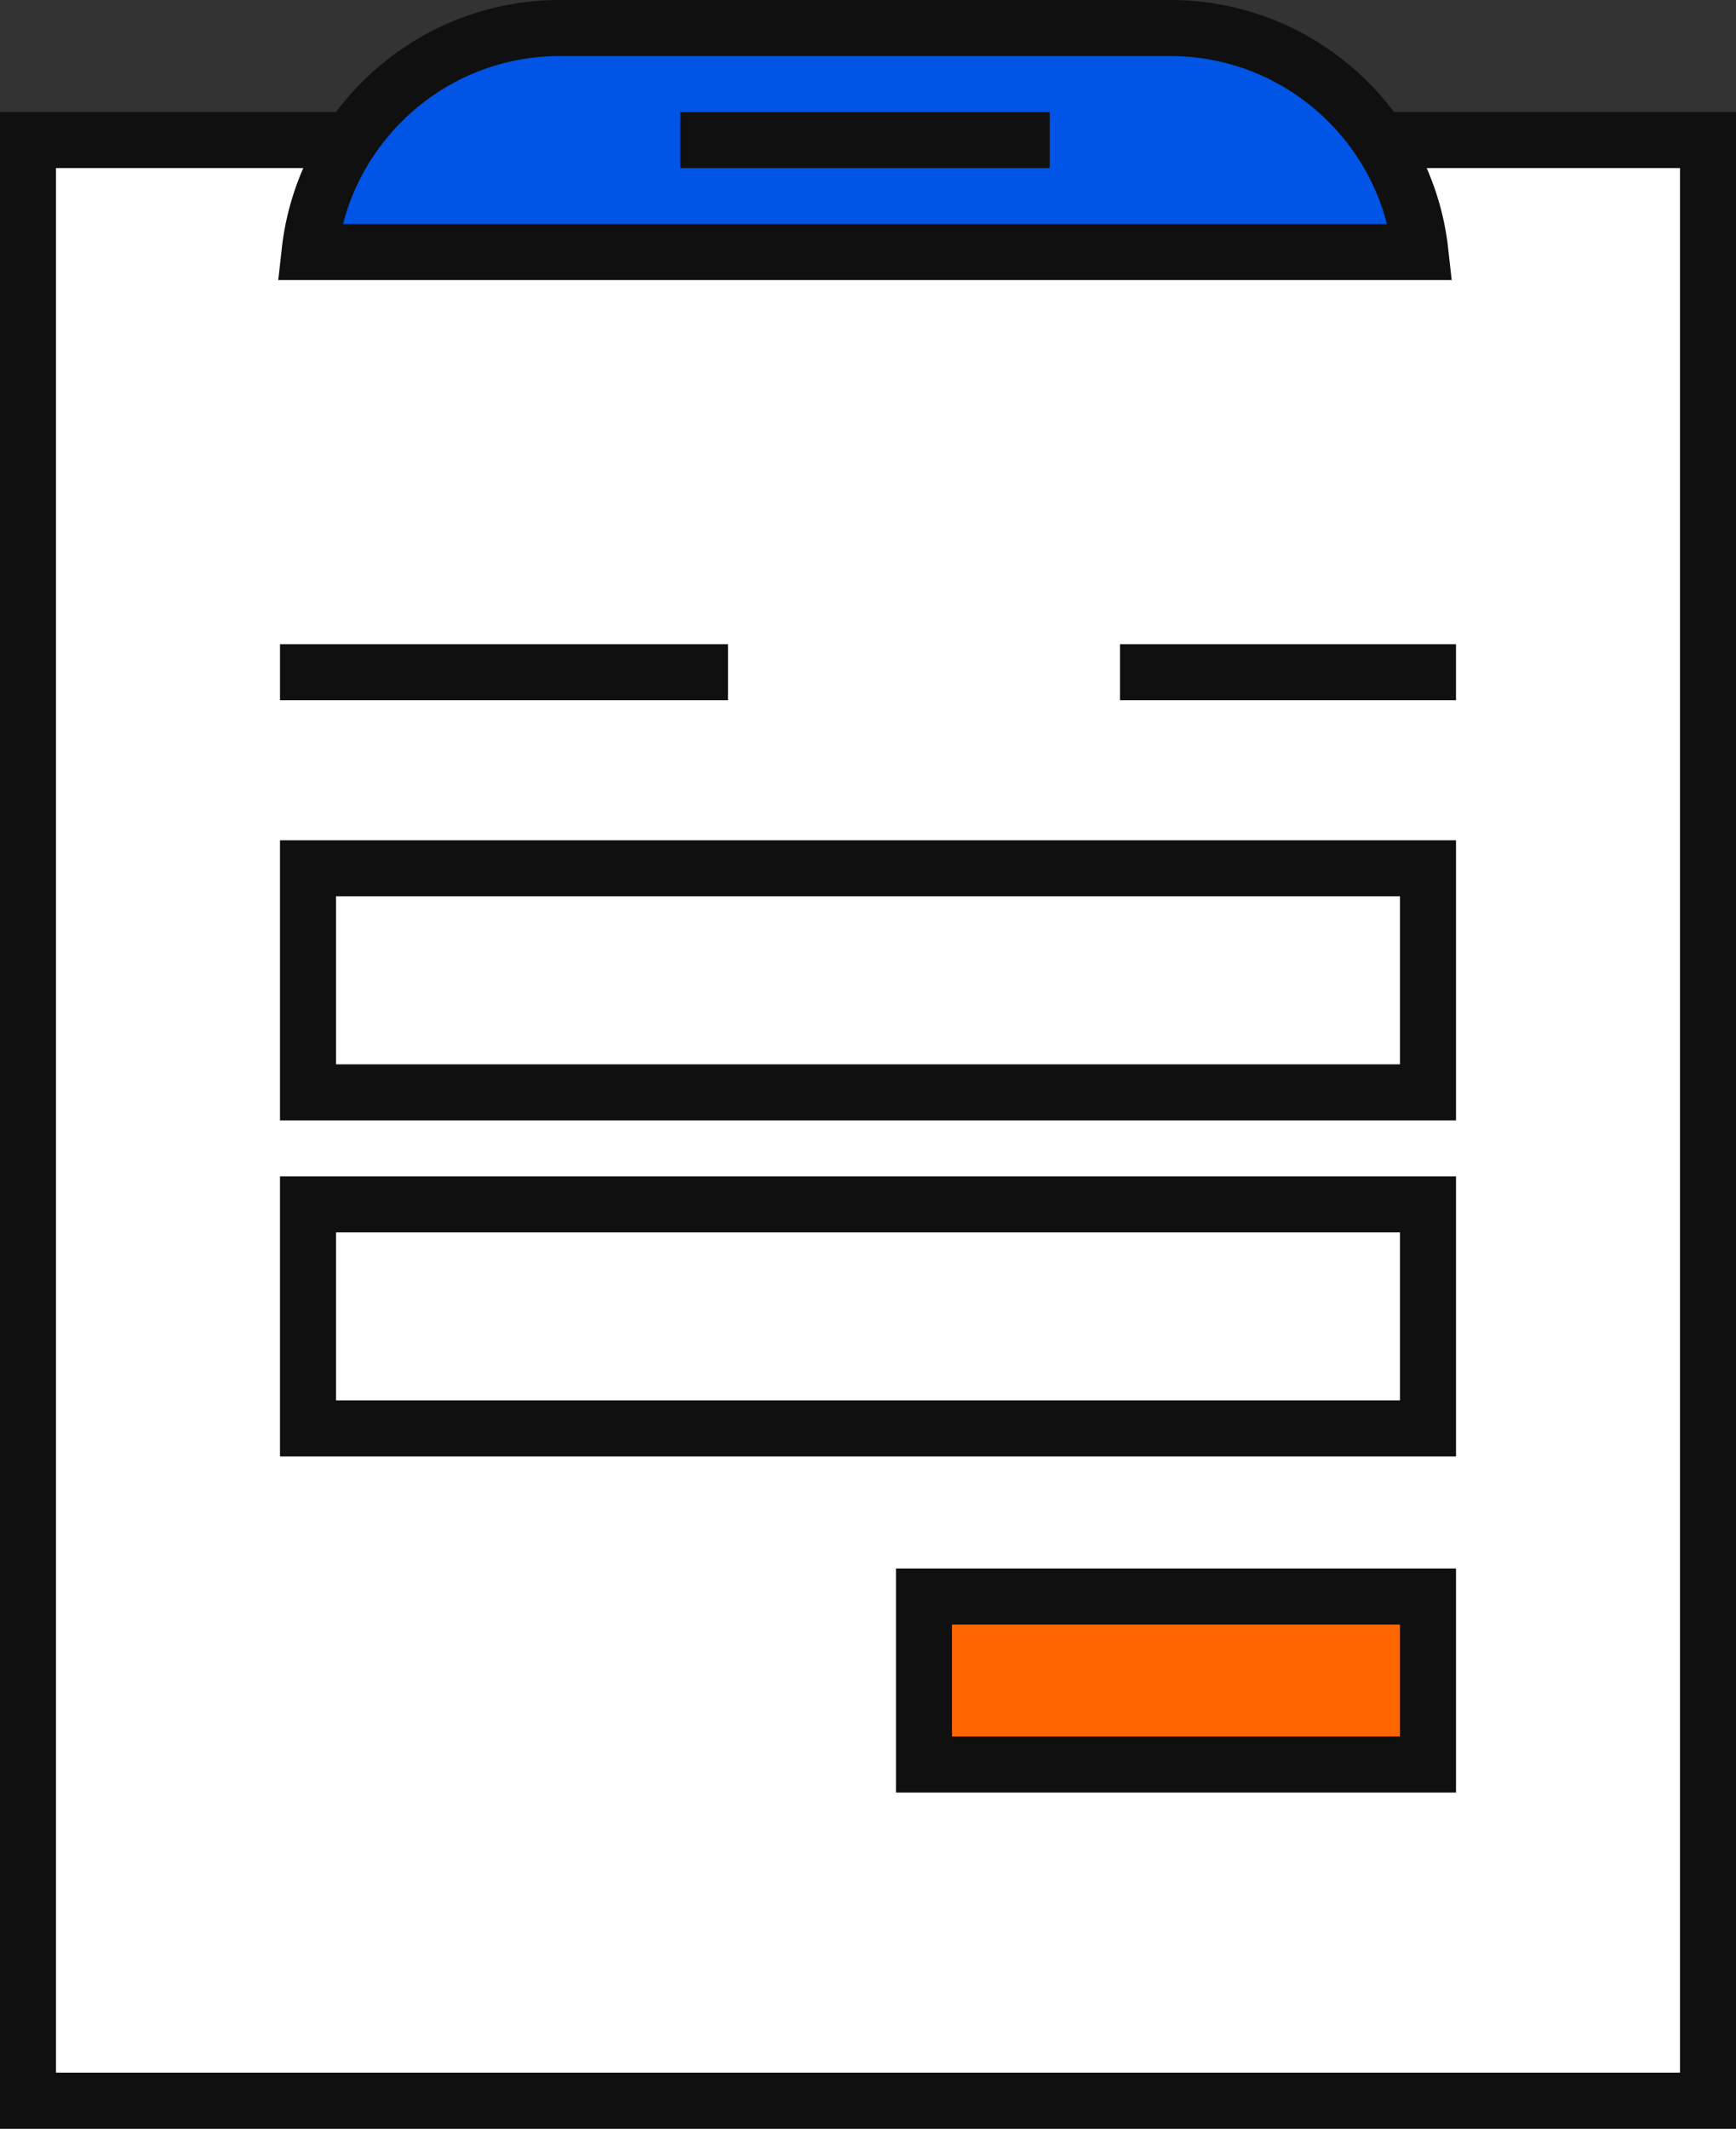
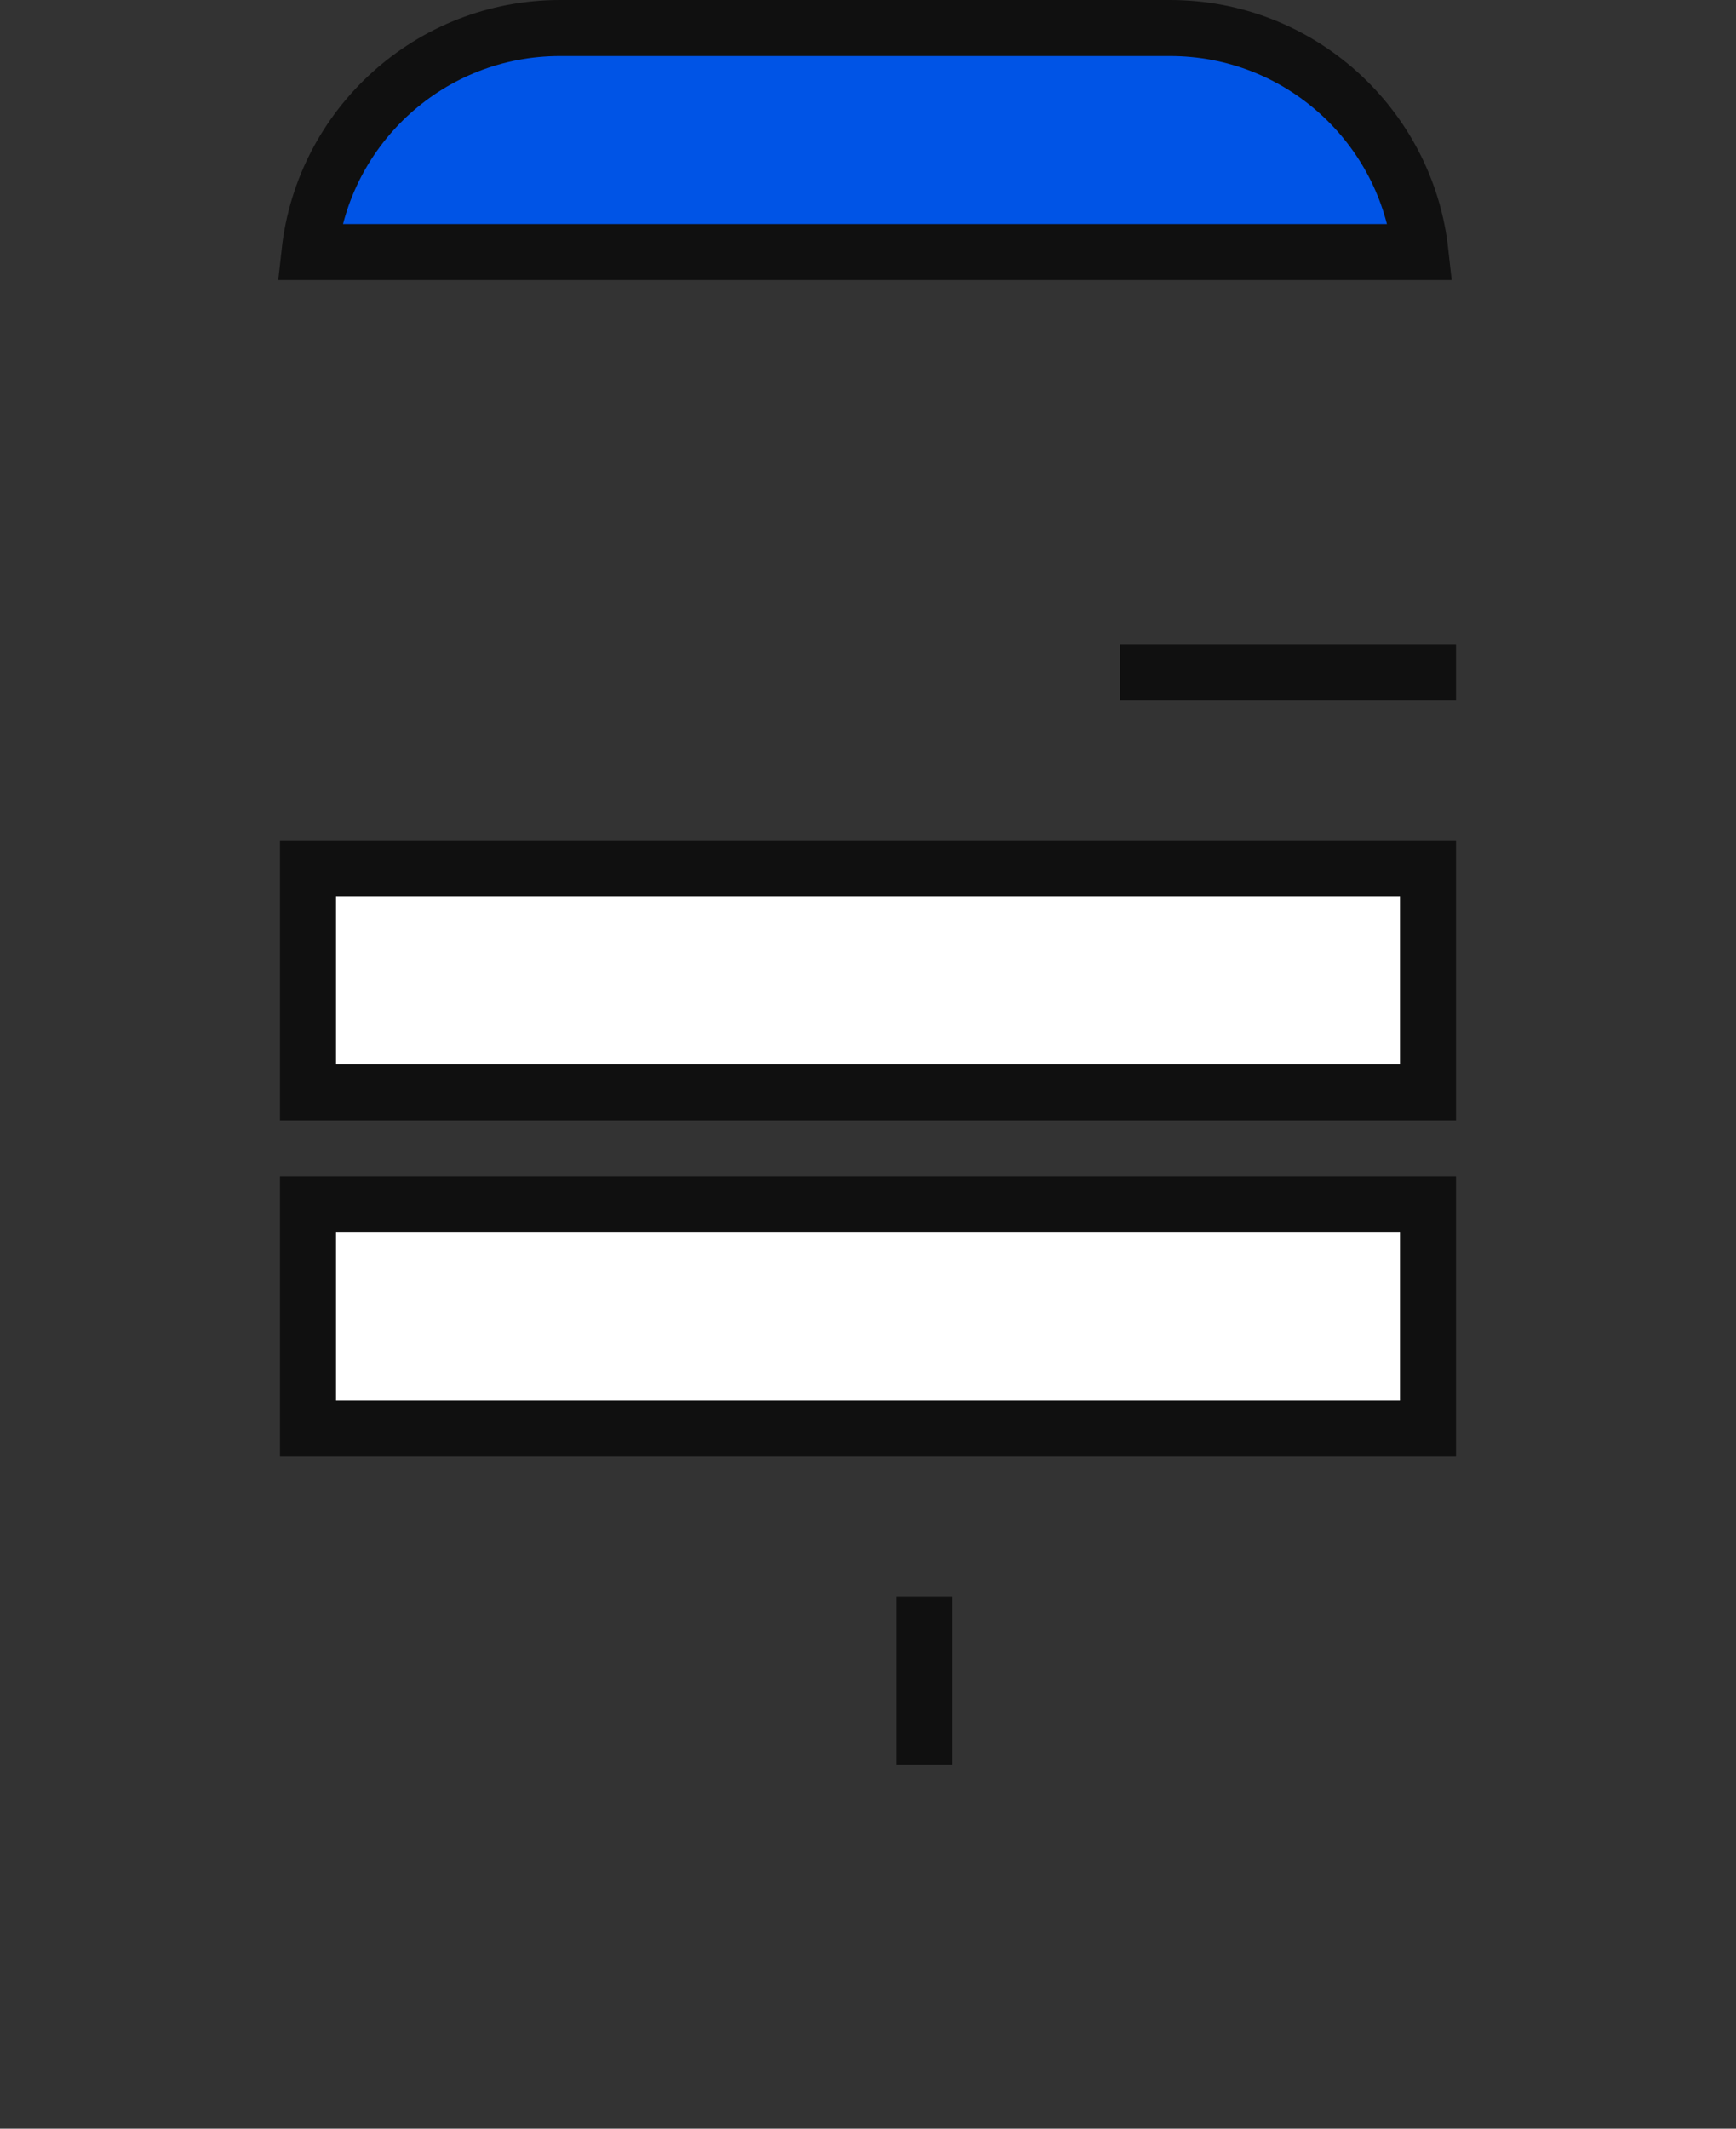
<svg xmlns="http://www.w3.org/2000/svg" width="31" height="38" viewBox="0 0 31 38" fill="none">
  <rect x="0" y="0" width="31" height="38" fill="#333333" stroke="none" />
-   <path d="M0.5 2.5H30.5V37.5H0.5V2.5Z" fill="white" stroke="#101010" />
-   <path d="M5 12H13" stroke="#101010" />
  <path d="M20 12H26" stroke="#101010" />
  <path d="M5.5 15.5H25.5V19.5H5.5V15.5Z" fill="white" stroke="#101010" />
  <path d="M5.5 21.5H25.5V25.5H5.5V21.5Z" fill="white" stroke="#101010" />
-   <path d="M16.5 28.5H25.5V31.5H16.5V28.5Z" fill="#FF6600" stroke="#101010" />
+   <path d="M16.5 28.5V31.5H16.5V28.5Z" fill="#FF6600" stroke="#101010" />
  <path d="M5.527 4.5C5.776 2.25 7.684 0.5 10 0.5H20.893C23.209 0.5 25.117 2.25 25.365 4.5H5.527Z" fill="#0054E6" stroke="#101010" />
-   <path d="M12.148 2.5H18.745" stroke="#101010" />
</svg>